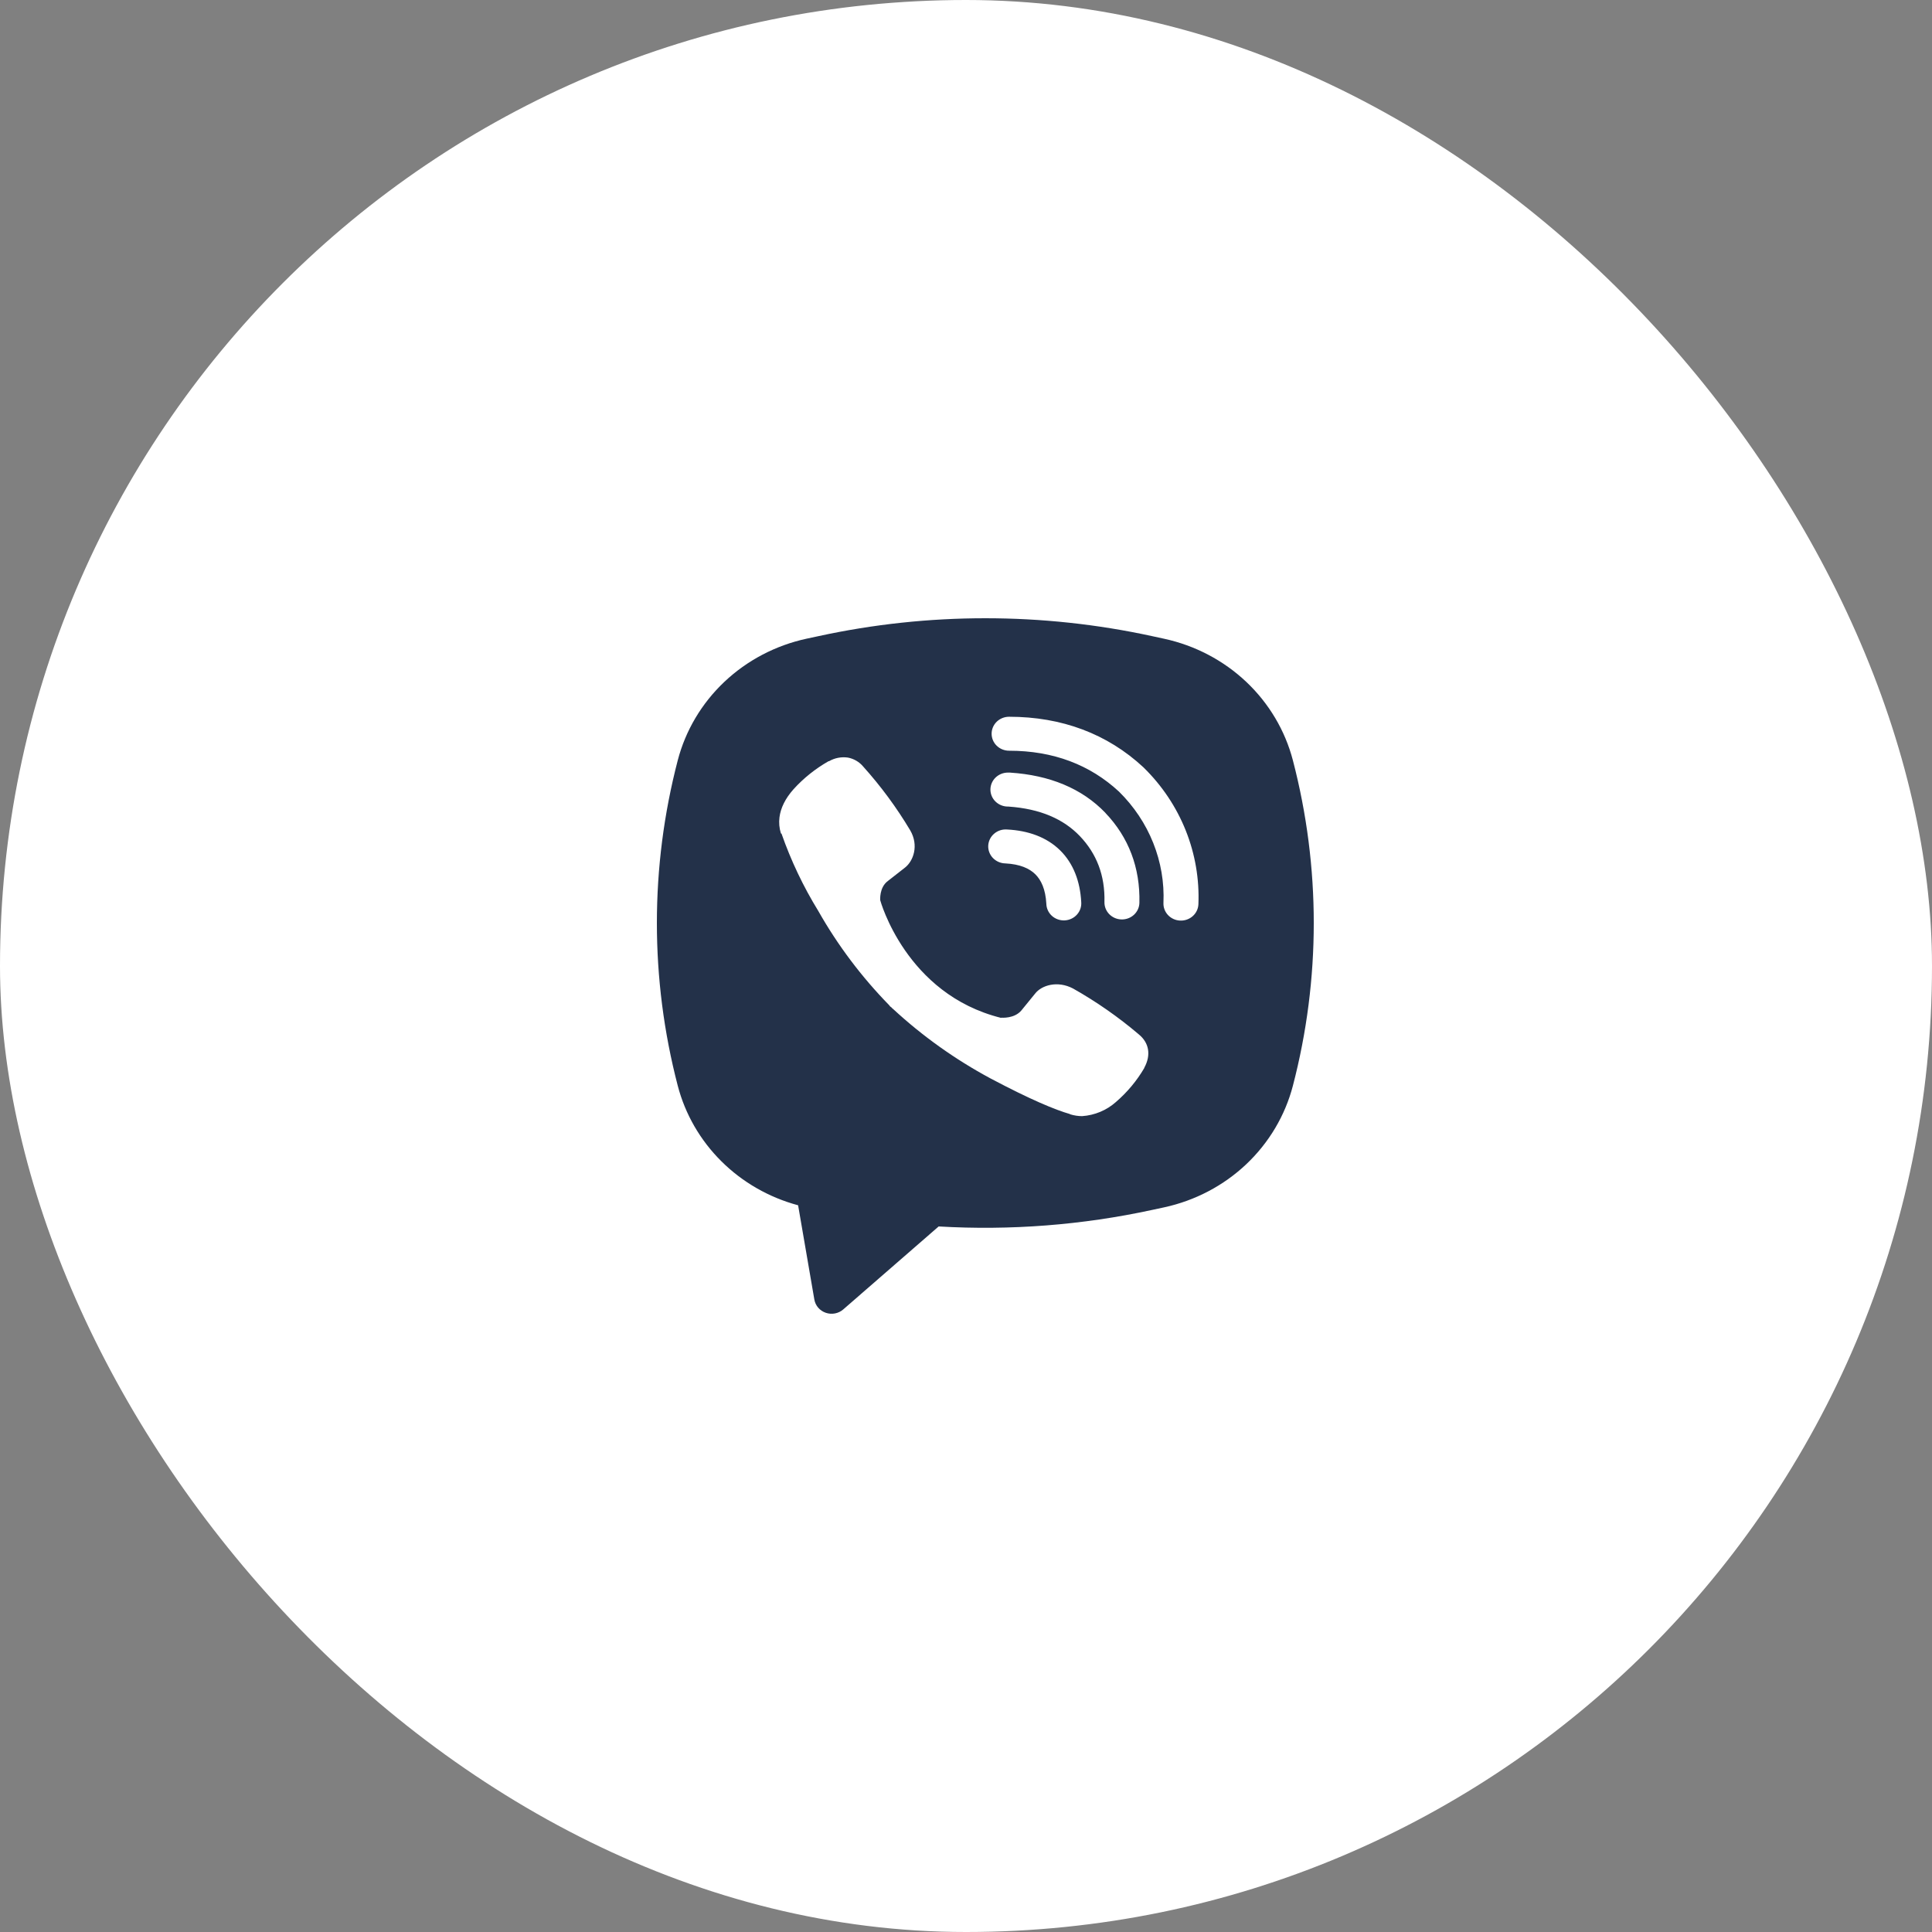
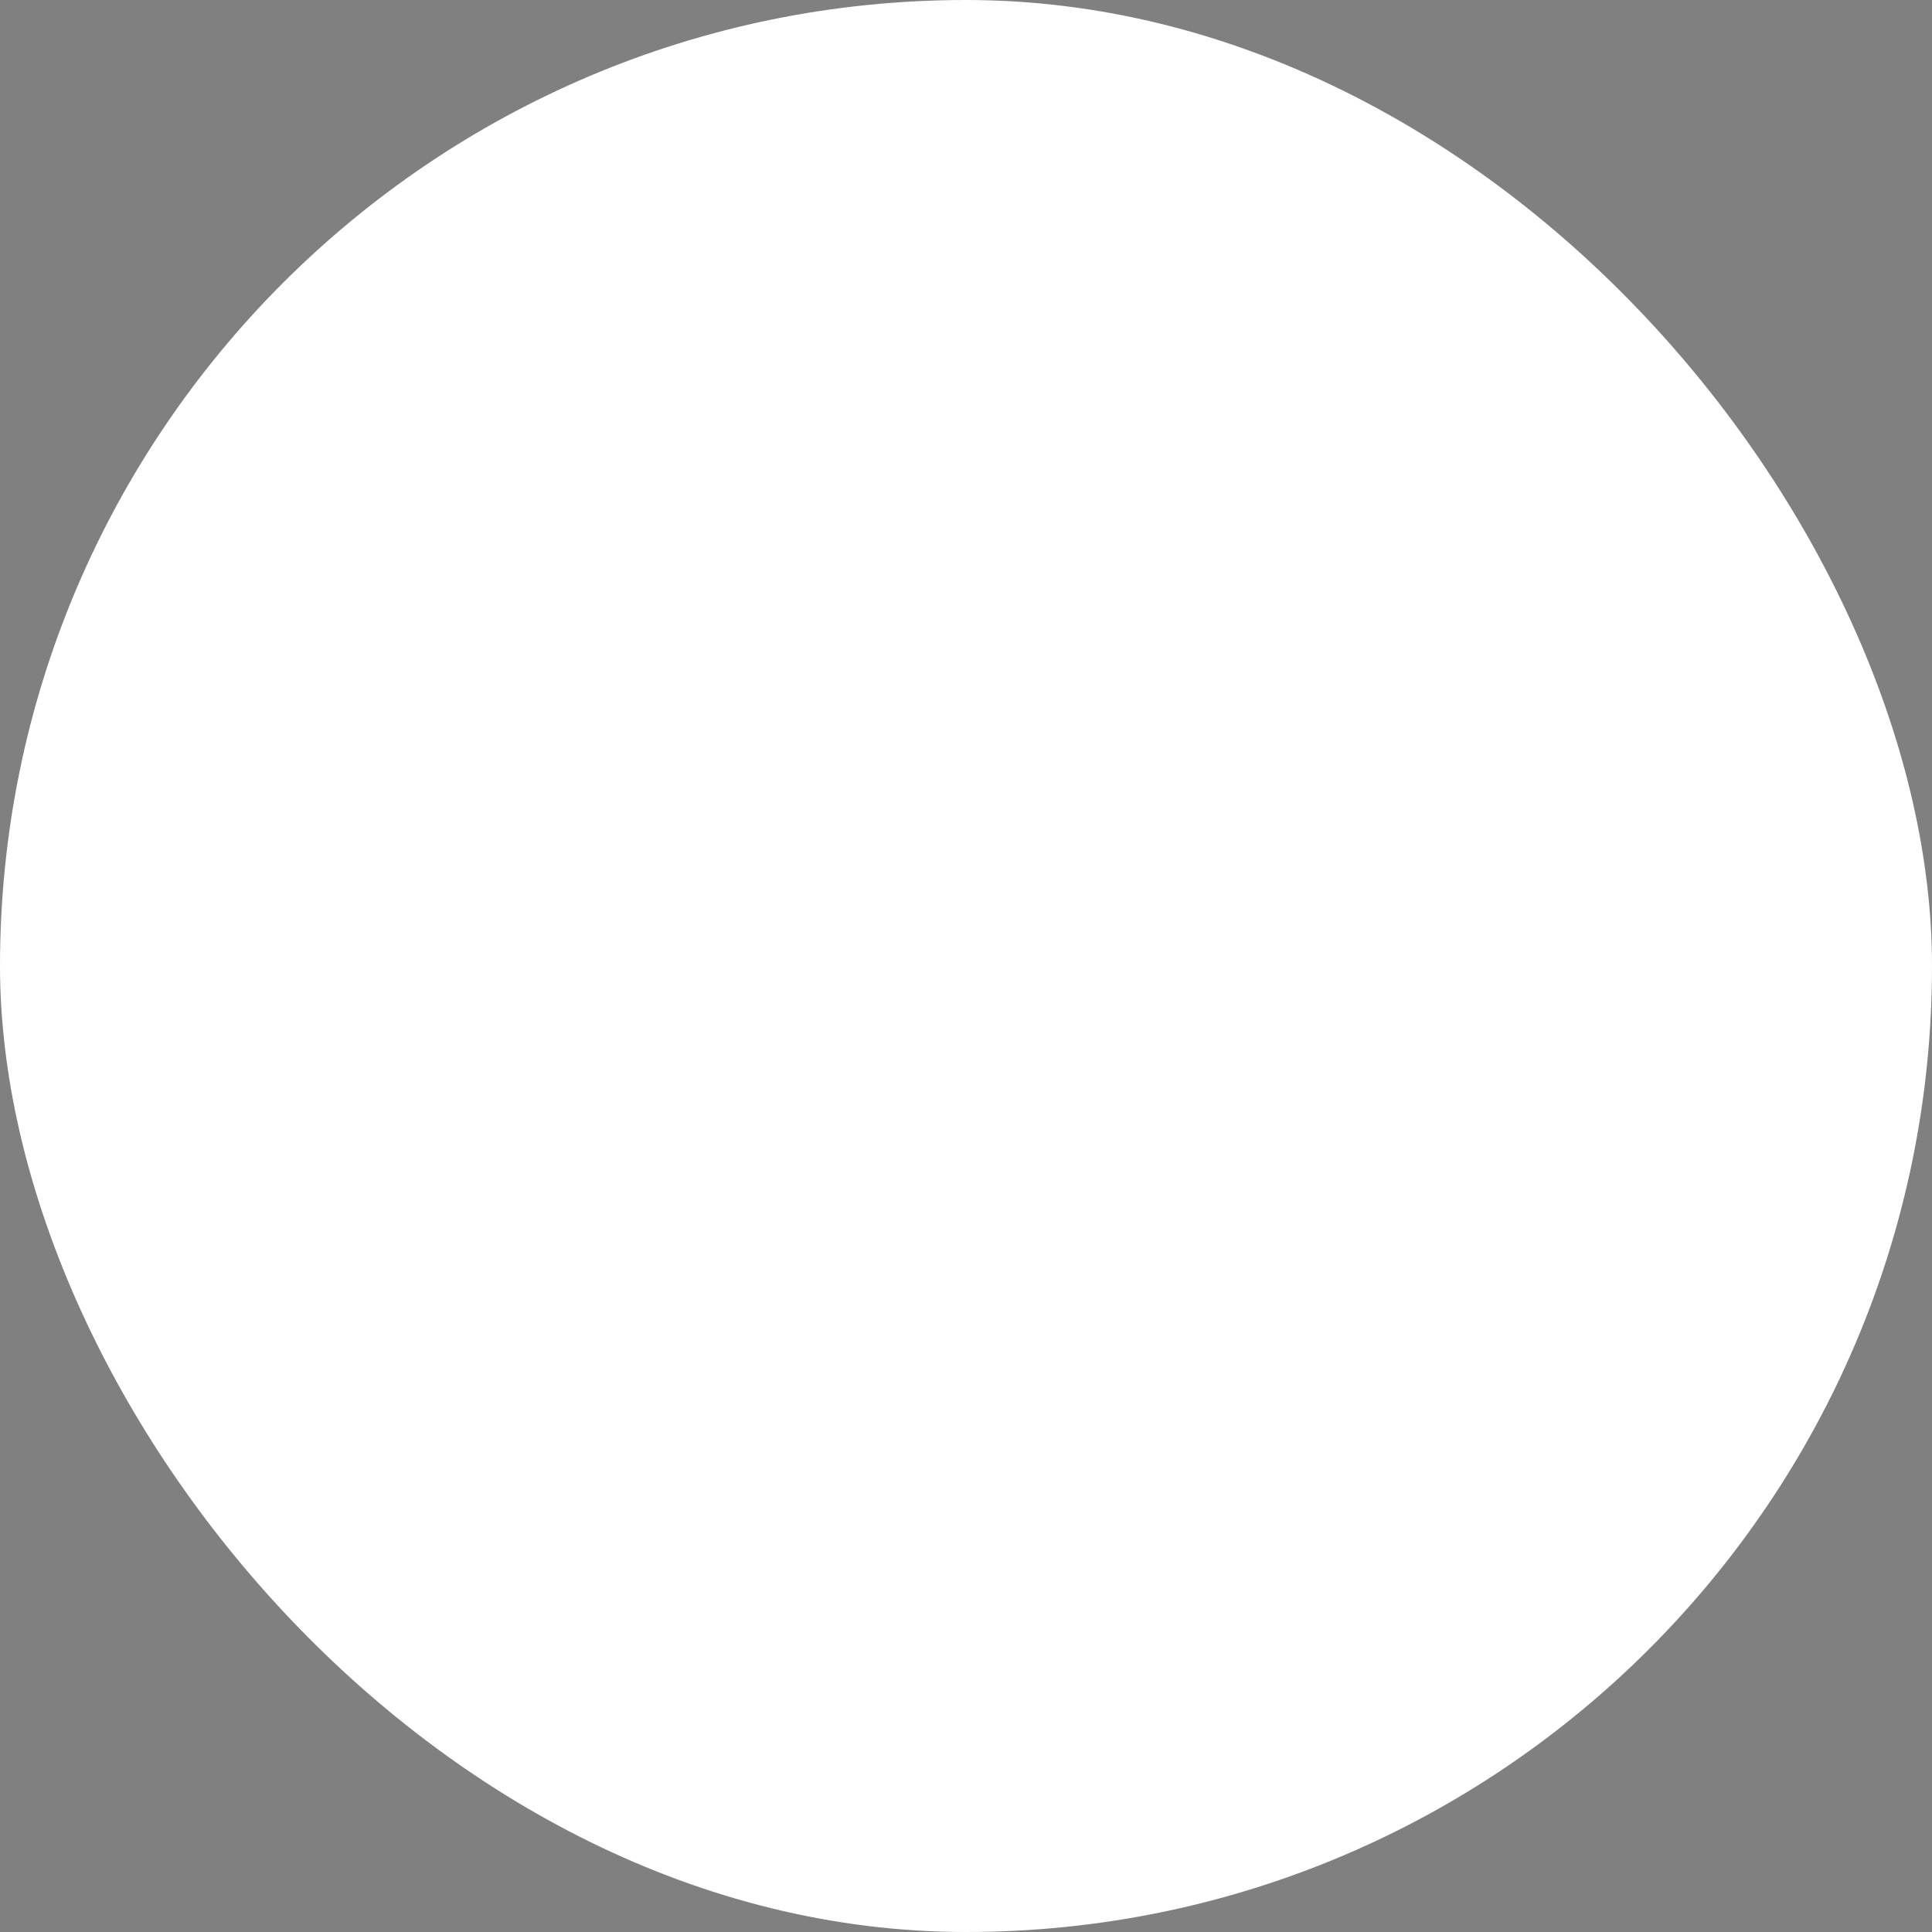
<svg xmlns="http://www.w3.org/2000/svg" width="100" height="100" viewBox="0 0 100 100" fill="none">
  <rect x="0" y="0" width="100" height="100" fill="#808080" stroke="none" />
  <rect width="100" height="100" rx="50" fill="white" />
-   <path fill-rule="evenodd" clip-rule="evenodd" d="M59.641 32.928C53.95 31.691 48.048 31.691 42.357 32.928L41.744 33.059C40.143 33.406 38.672 34.179 37.495 35.29C36.319 36.401 35.483 37.809 35.08 39.355C33.64 44.881 33.64 50.669 35.08 56.196C35.464 57.67 36.243 59.019 37.337 60.106C38.431 61.194 39.802 61.98 41.31 62.385L42.151 67.267C42.178 67.422 42.247 67.567 42.351 67.687C42.455 67.807 42.591 67.898 42.743 67.95C42.896 68.002 43.06 68.014 43.219 67.983C43.377 67.953 43.525 67.881 43.645 67.777L48.585 63.481C52.294 63.698 56.015 63.41 59.641 62.624L60.256 62.492C61.857 62.145 63.328 61.373 64.505 60.262C65.681 59.15 66.517 57.743 66.92 56.197C68.36 50.671 68.36 44.883 66.92 39.356C66.517 37.81 65.681 36.403 64.504 35.291C63.327 34.18 61.856 33.408 60.254 33.061L59.641 32.928ZM43.884 39.212C43.548 39.164 43.205 39.23 42.913 39.399H42.887C42.209 39.785 41.597 40.273 41.077 40.846C40.642 41.333 40.407 41.825 40.346 42.3C40.309 42.581 40.335 42.866 40.42 43.135L40.452 43.153C40.941 44.547 41.578 45.889 42.355 47.152C43.359 48.925 44.593 50.565 46.027 52.032L46.071 52.091L46.139 52.141L46.181 52.188L46.232 52.23C47.746 53.629 49.437 54.834 51.264 55.817C53.353 56.923 54.621 57.446 55.383 57.664V57.674C55.605 57.741 55.808 57.771 56.012 57.771C56.661 57.726 57.276 57.469 57.756 57.043C58.344 56.537 58.842 55.941 59.229 55.278V55.265C59.592 54.597 59.469 53.968 58.945 53.54C57.892 52.644 56.752 51.849 55.542 51.166C54.732 50.739 53.909 50.998 53.576 51.43L52.865 52.302C52.5 52.735 51.837 52.675 51.837 52.675L51.819 52.686C46.879 51.46 45.561 46.598 45.561 46.598C45.561 46.598 45.499 45.937 45.957 45.599L46.847 44.903C47.274 44.565 47.57 43.767 47.113 42.979C46.412 41.803 45.596 40.696 44.676 39.673C44.475 39.433 44.193 39.269 43.88 39.211M52.23 37.099C51.99 37.099 51.76 37.191 51.59 37.356C51.421 37.521 51.326 37.745 51.326 37.978C51.326 38.211 51.421 38.435 51.59 38.599C51.76 38.764 51.99 38.857 52.23 38.857C54.518 38.857 56.418 39.583 57.921 40.976C58.693 41.737 59.295 42.639 59.69 43.628C60.086 44.618 60.267 45.675 60.22 46.733C60.215 46.849 60.233 46.964 60.274 47.072C60.315 47.181 60.377 47.281 60.458 47.366C60.62 47.538 60.846 47.64 61.086 47.649C61.326 47.659 61.56 47.576 61.737 47.418C61.914 47.26 62.019 47.04 62.029 46.807C62.083 45.505 61.86 44.206 61.376 42.991C60.889 41.77 60.147 40.66 59.198 39.731L59.18 39.713C57.315 37.981 54.954 37.099 52.23 37.099ZM52.169 39.989C51.929 39.989 51.699 40.082 51.529 40.247C51.359 40.412 51.264 40.636 51.264 40.869C51.264 41.102 51.359 41.326 51.529 41.49C51.699 41.655 51.929 41.748 52.169 41.748H52.199C53.849 41.862 55.05 42.397 55.891 43.274C56.754 44.178 57.201 45.302 57.166 46.691C57.161 46.924 57.251 47.15 57.417 47.319C57.582 47.487 57.81 47.585 58.05 47.59C58.29 47.596 58.522 47.508 58.696 47.347C58.869 47.186 58.97 46.965 58.975 46.731C59.019 44.908 58.415 43.334 57.217 42.079V42.075C55.992 40.798 54.312 40.123 52.29 39.991L52.259 39.988L52.169 39.989ZM52.134 42.935C52.013 42.925 51.891 42.938 51.776 42.974C51.66 43.011 51.553 43.07 51.462 43.147C51.37 43.224 51.295 43.319 51.242 43.425C51.188 43.532 51.158 43.647 51.151 43.765C51.145 43.883 51.163 44.001 51.205 44.112C51.247 44.223 51.311 44.325 51.394 44.411C51.477 44.497 51.577 44.566 51.688 44.614C51.799 44.662 51.919 44.688 52.04 44.69C52.796 44.729 53.279 44.95 53.583 45.247C53.889 45.546 54.117 46.026 54.158 46.777C54.161 46.895 54.187 47.011 54.237 47.119C54.286 47.227 54.358 47.324 54.446 47.404C54.535 47.485 54.64 47.547 54.754 47.587C54.868 47.627 54.989 47.645 55.111 47.639C55.232 47.633 55.35 47.603 55.459 47.551C55.569 47.499 55.666 47.426 55.745 47.337C55.825 47.248 55.885 47.145 55.923 47.032C55.96 46.92 55.974 46.801 55.964 46.684C55.906 45.629 55.566 44.697 54.869 44.011C54.169 43.325 53.216 42.991 52.134 42.935Z" fill="#233149" />
</svg>